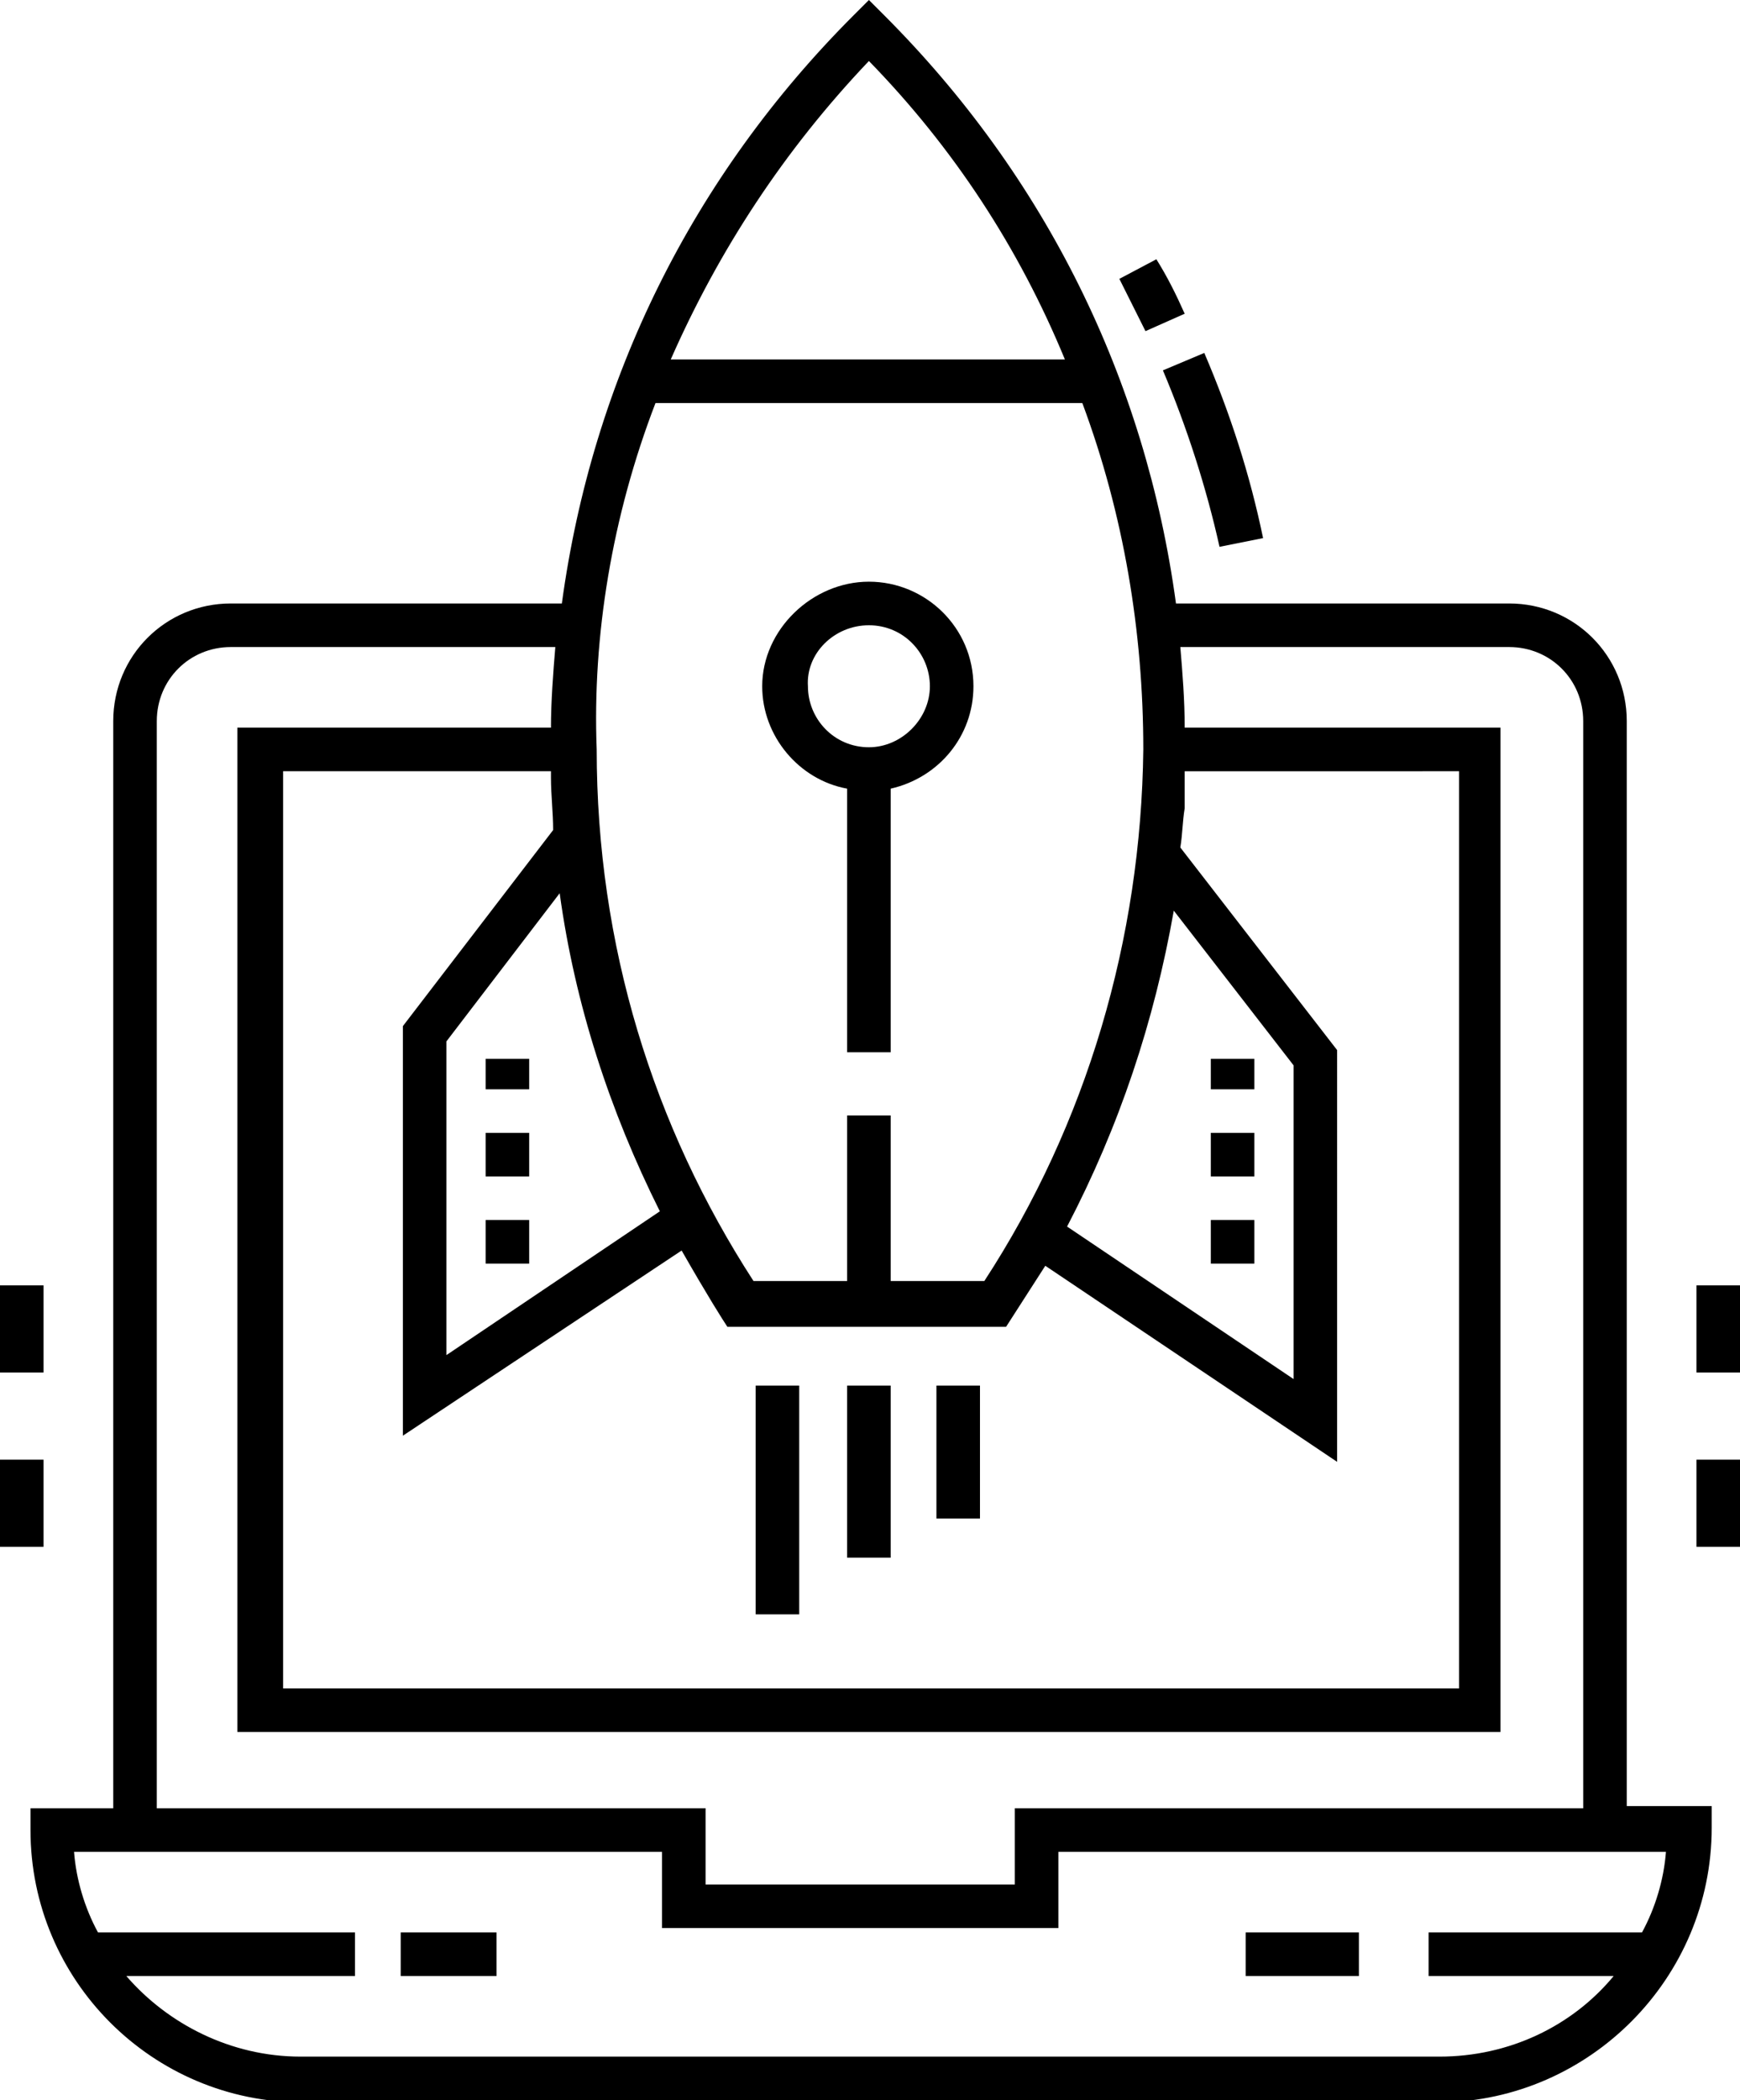
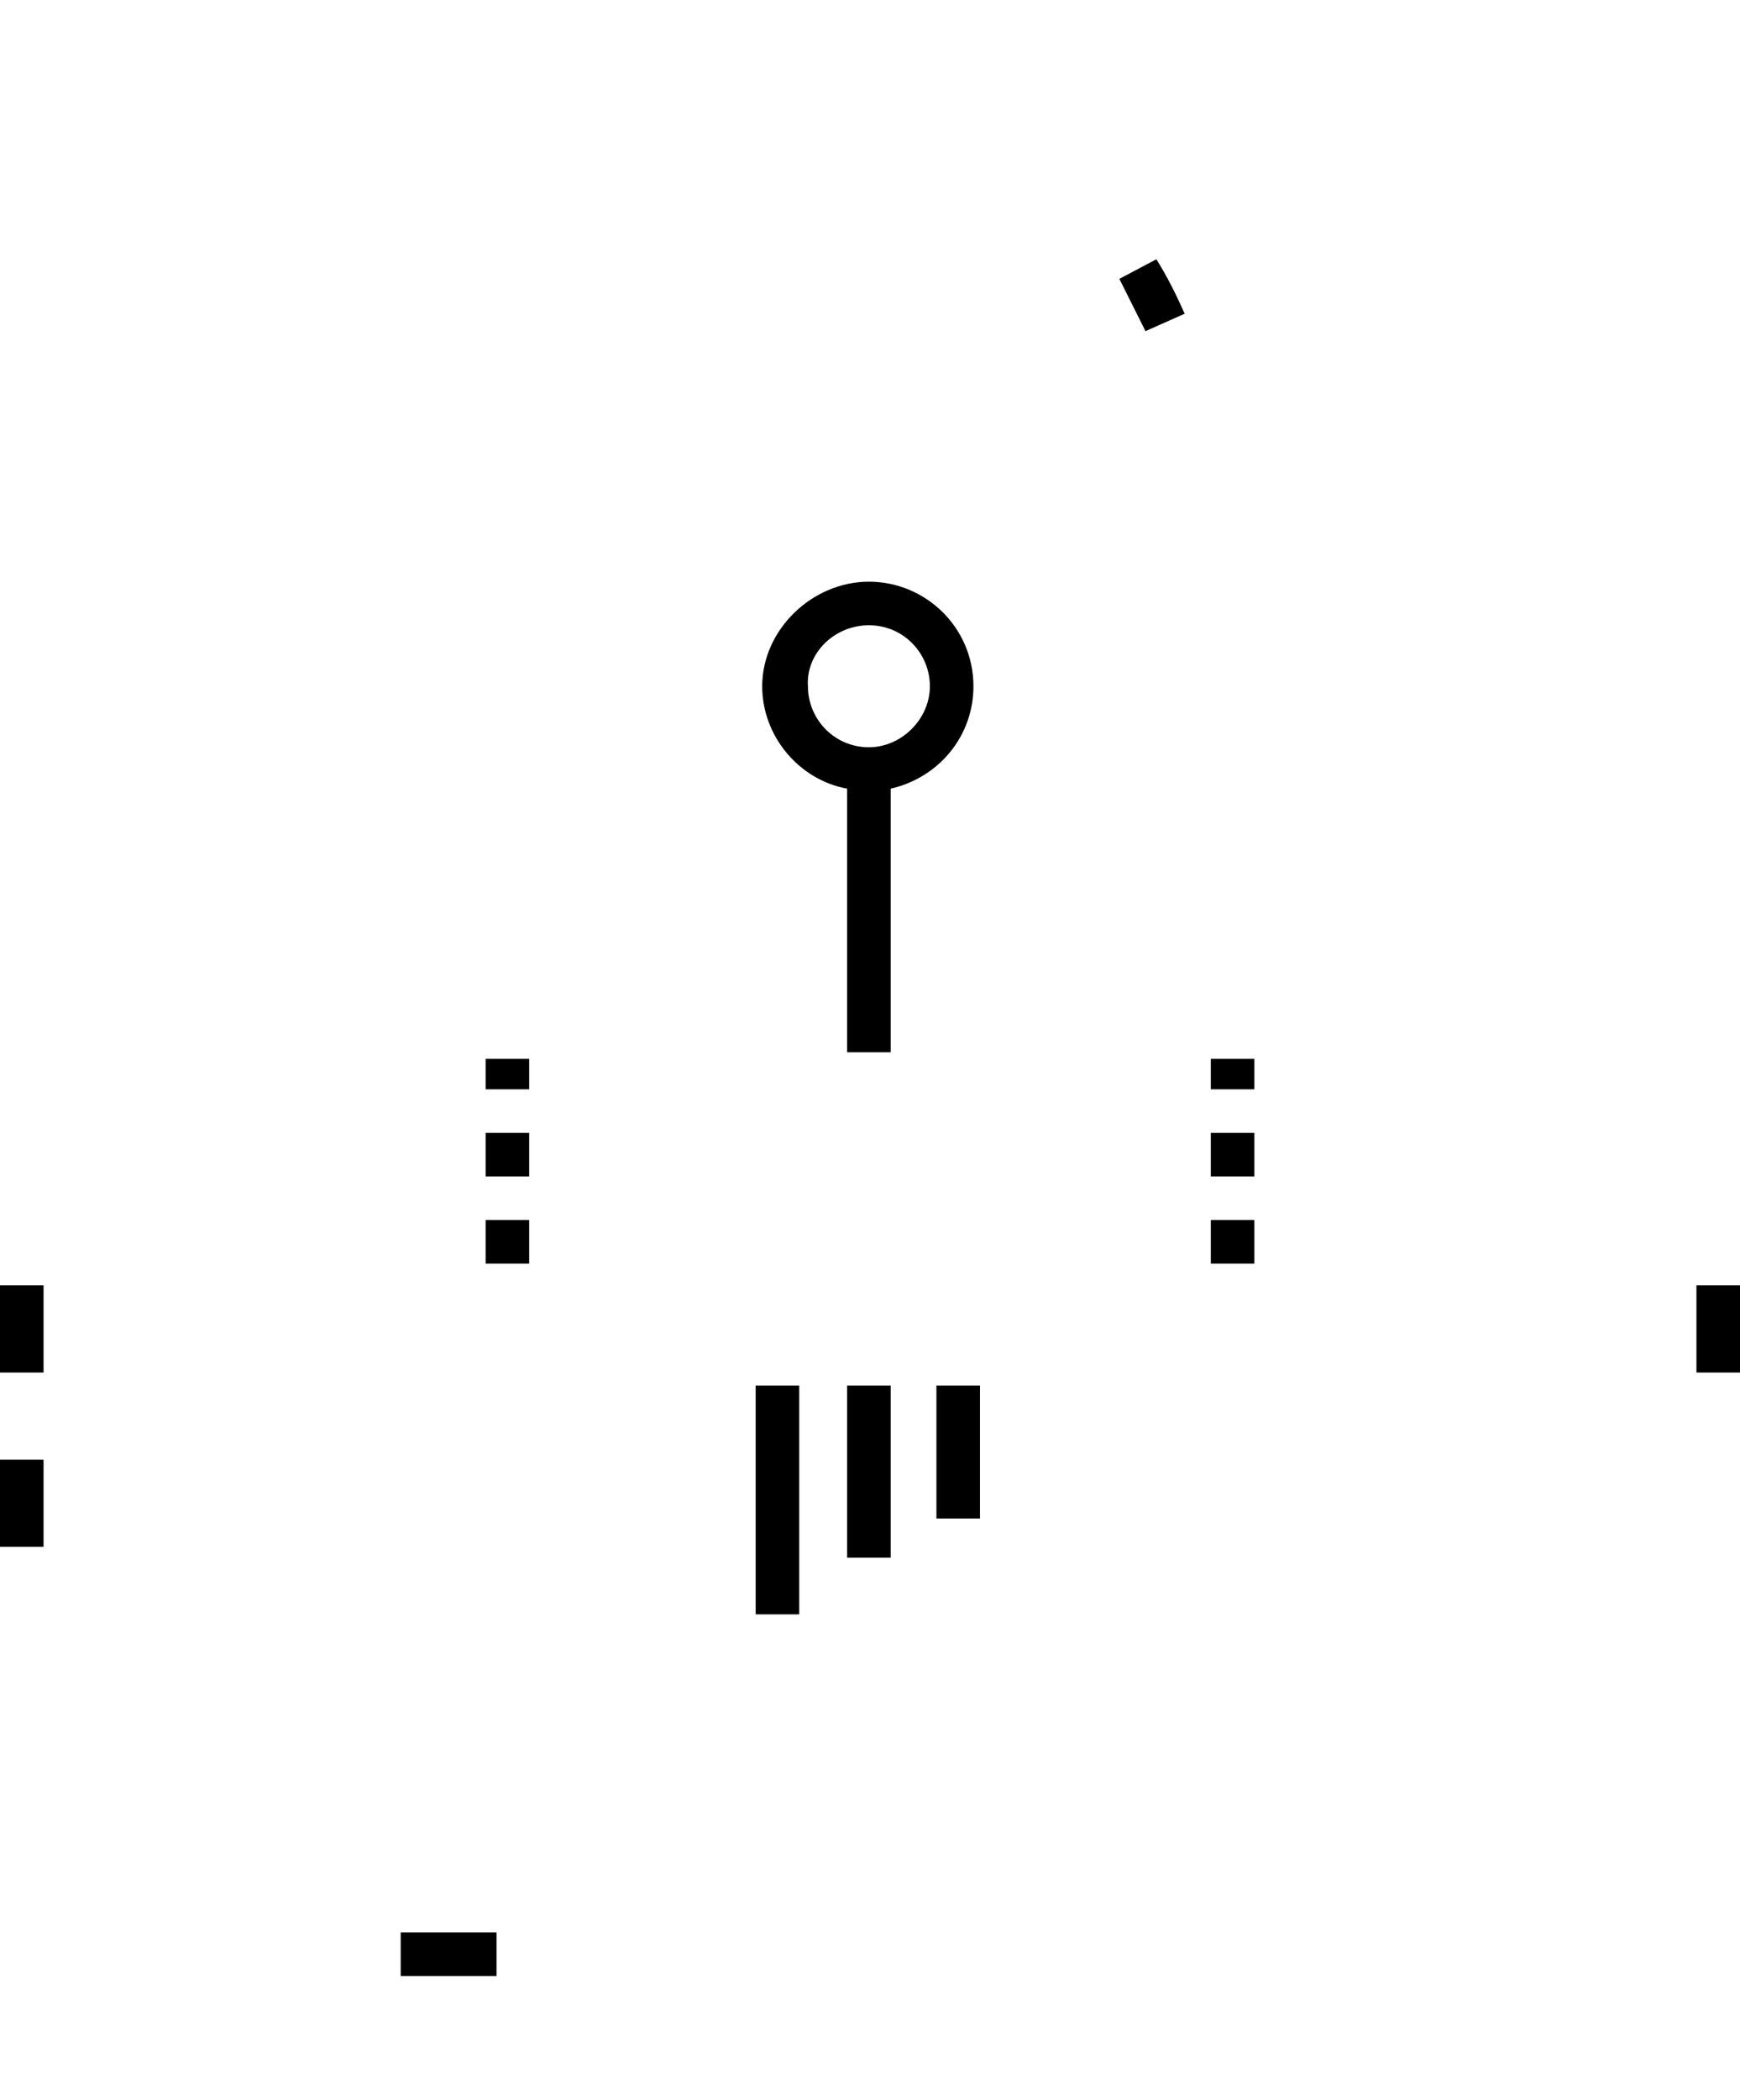
<svg xmlns="http://www.w3.org/2000/svg" version="1.1" id="Layer_1" x="0px" y="0px" viewBox="0 0 79.9 96.4" style="enable-background:new 0 0 79.9 96.4;" xml:space="preserve">
  <g>
-     <path d="M78.6,83.9v-1h-3.9V33.1c0-3-2.4-5.4-5.4-5.4H54c-1.4-10.3-6-19.6-13.4-27L39.9,0l-0.7,0.7c-7.4,7.4-12,16.7-13.4,27H10.6   c-3,0-5.4,2.4-5.4,5.4v49.9H1.4v1c0,6.9,5.6,12.5,12.5,12.5h52.3C73,96.4,78.6,90.8,78.6,83.9z M31.3,57.4c1.2,2.1,1.9,3.2,2.1,3.5   h12.8c0.2-0.3,0.7-1.1,1.8-2.8l13.4,9V48.2l-7.2-9.3c0.1-0.6,0.1-1.2,0.2-1.8c0-0.2,0-0.5,0-0.7c0-0.3,0-0.6,0-1H67v42.1h-54V35.4   h12.3c0,0.1,0,0.2,0,0.3c0,0.8,0.1,1.6,0.1,2.4l-6.9,9v18.8L31.3,57.4z M59.4,48.9v14.4l-10.4-7c2.4-4.6,4-9.4,4.9-14.5L59.4,48.9z    M39.9,2.8c3.9,4,6.9,8.6,9,13.7H30.8C33,11.5,36,6.9,39.9,2.8z M30.1,18.5h19.6c1.9,5.1,2.8,10.5,2.8,15.9   c-0.1,8.7-2.6,17.2-7.3,24.4h-4.3v-7.6h-2v7.6h-4.3c-4.6-7.1-7.2-15.4-7.2-24.4C27.2,29.2,28.1,23.7,30.1,18.5z M25.7,41   c0.7,5.1,2.3,10,4.6,14.6l-9.8,6.6V47.8L25.7,41z M7.2,33.1c0-1.9,1.5-3.4,3.4-3.4h14.9c-0.1,1.2-0.2,2.5-0.2,3.7H10.9v46.1h58   V33.4H54.4c0-1.3-0.1-2.5-0.2-3.7h15.1c1.9,0,3.4,1.5,3.4,3.4v49.9H46.6v3.5H32.4v-3.5H7.2V33.1z M66.1,94.4H13.8   c-3.2,0-6.1-1.5-8-3.7h10.5v-2H4.5c-0.6-1.1-1-2.4-1.1-3.7h27v3.5h18.2v-3.5h27.9c-0.1,1.3-0.5,2.6-1.1,3.7h-9.8v2h8.5   C72.2,93,69.3,94.4,66.1,94.4z" />
-     <rect x="57.2" y="88.7" width="5.2" height="2" />
    <rect x="18.4" y="88.7" width="4.4" height="2" />
-     <path d="M58,24.7c-0.6-2.9-1.5-5.7-2.7-8.5L53.4,17c1.1,2.6,2,5.4,2.6,8.1L58,24.7z" />
    <path d="M51.4,12.8c0.4,0.8,0.8,1.6,1.2,2.4l1.8-0.8c-0.4-0.9-0.8-1.7-1.3-2.5L51.4,12.8z" />
    <rect x="55.6" y="48.6" width="2" height="1.4" />
    <rect x="55.6" y="52" width="2" height="2" />
    <rect x="55.6" y="56" width="2" height="2" />
    <rect x="22.3" y="52" width="2" height="2" />
    <rect x="22.3" y="56" width="2" height="2" />
    <rect x="22.3" y="48.6" width="2" height="1.4" />
    <rect x="34.7" y="63.6" width="2" height="10.5" />
    <rect x="38.9" y="63.6" width="2" height="7.9" />
    <rect x="43" y="63.6" width="2" height="6.1" />
    <path d="M38.9,36.2v12.1h2V36.2c2.2-0.5,3.8-2.4,3.8-4.7c0-2.7-2.2-4.8-4.8-4.8S35,28.9,35,31.5C35,33.8,36.7,35.8,38.9,36.2z    M39.9,28.7c1.6,0,2.8,1.3,2.8,2.8s-1.3,2.8-2.8,2.8c-1.6,0-2.8-1.3-2.8-2.8C37,30,38.3,28.7,39.9,28.7z" />
-     <rect x="77.9" y="67" width="2" height="4" />
    <rect x="77.9" y="59" width="2" height="4" />
    <rect y="67" width="2" height="4" />
    <rect y="59" width="2" height="4" />
  </g>
</svg>